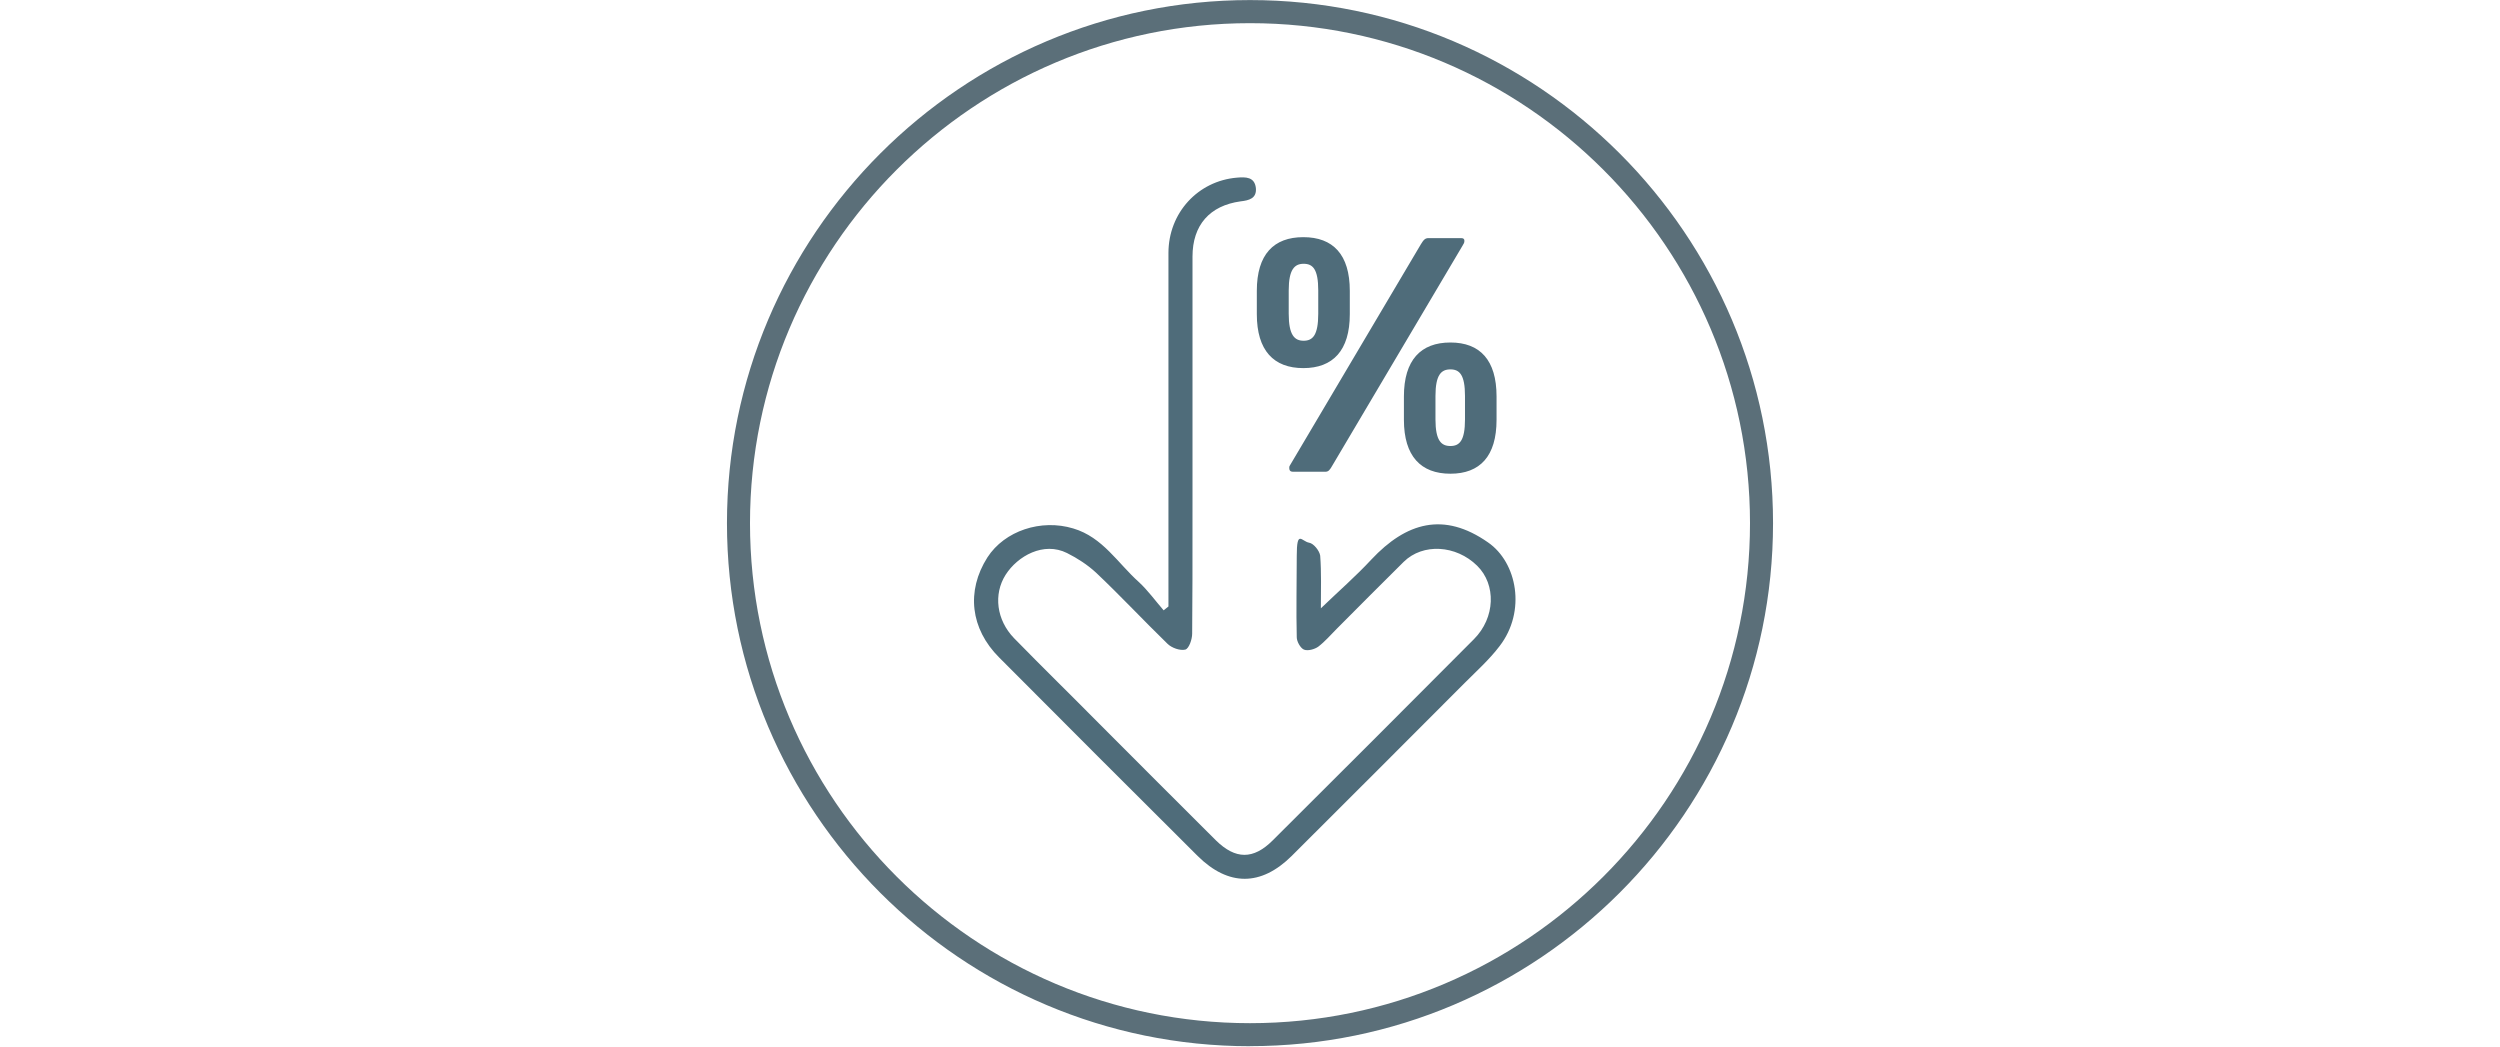
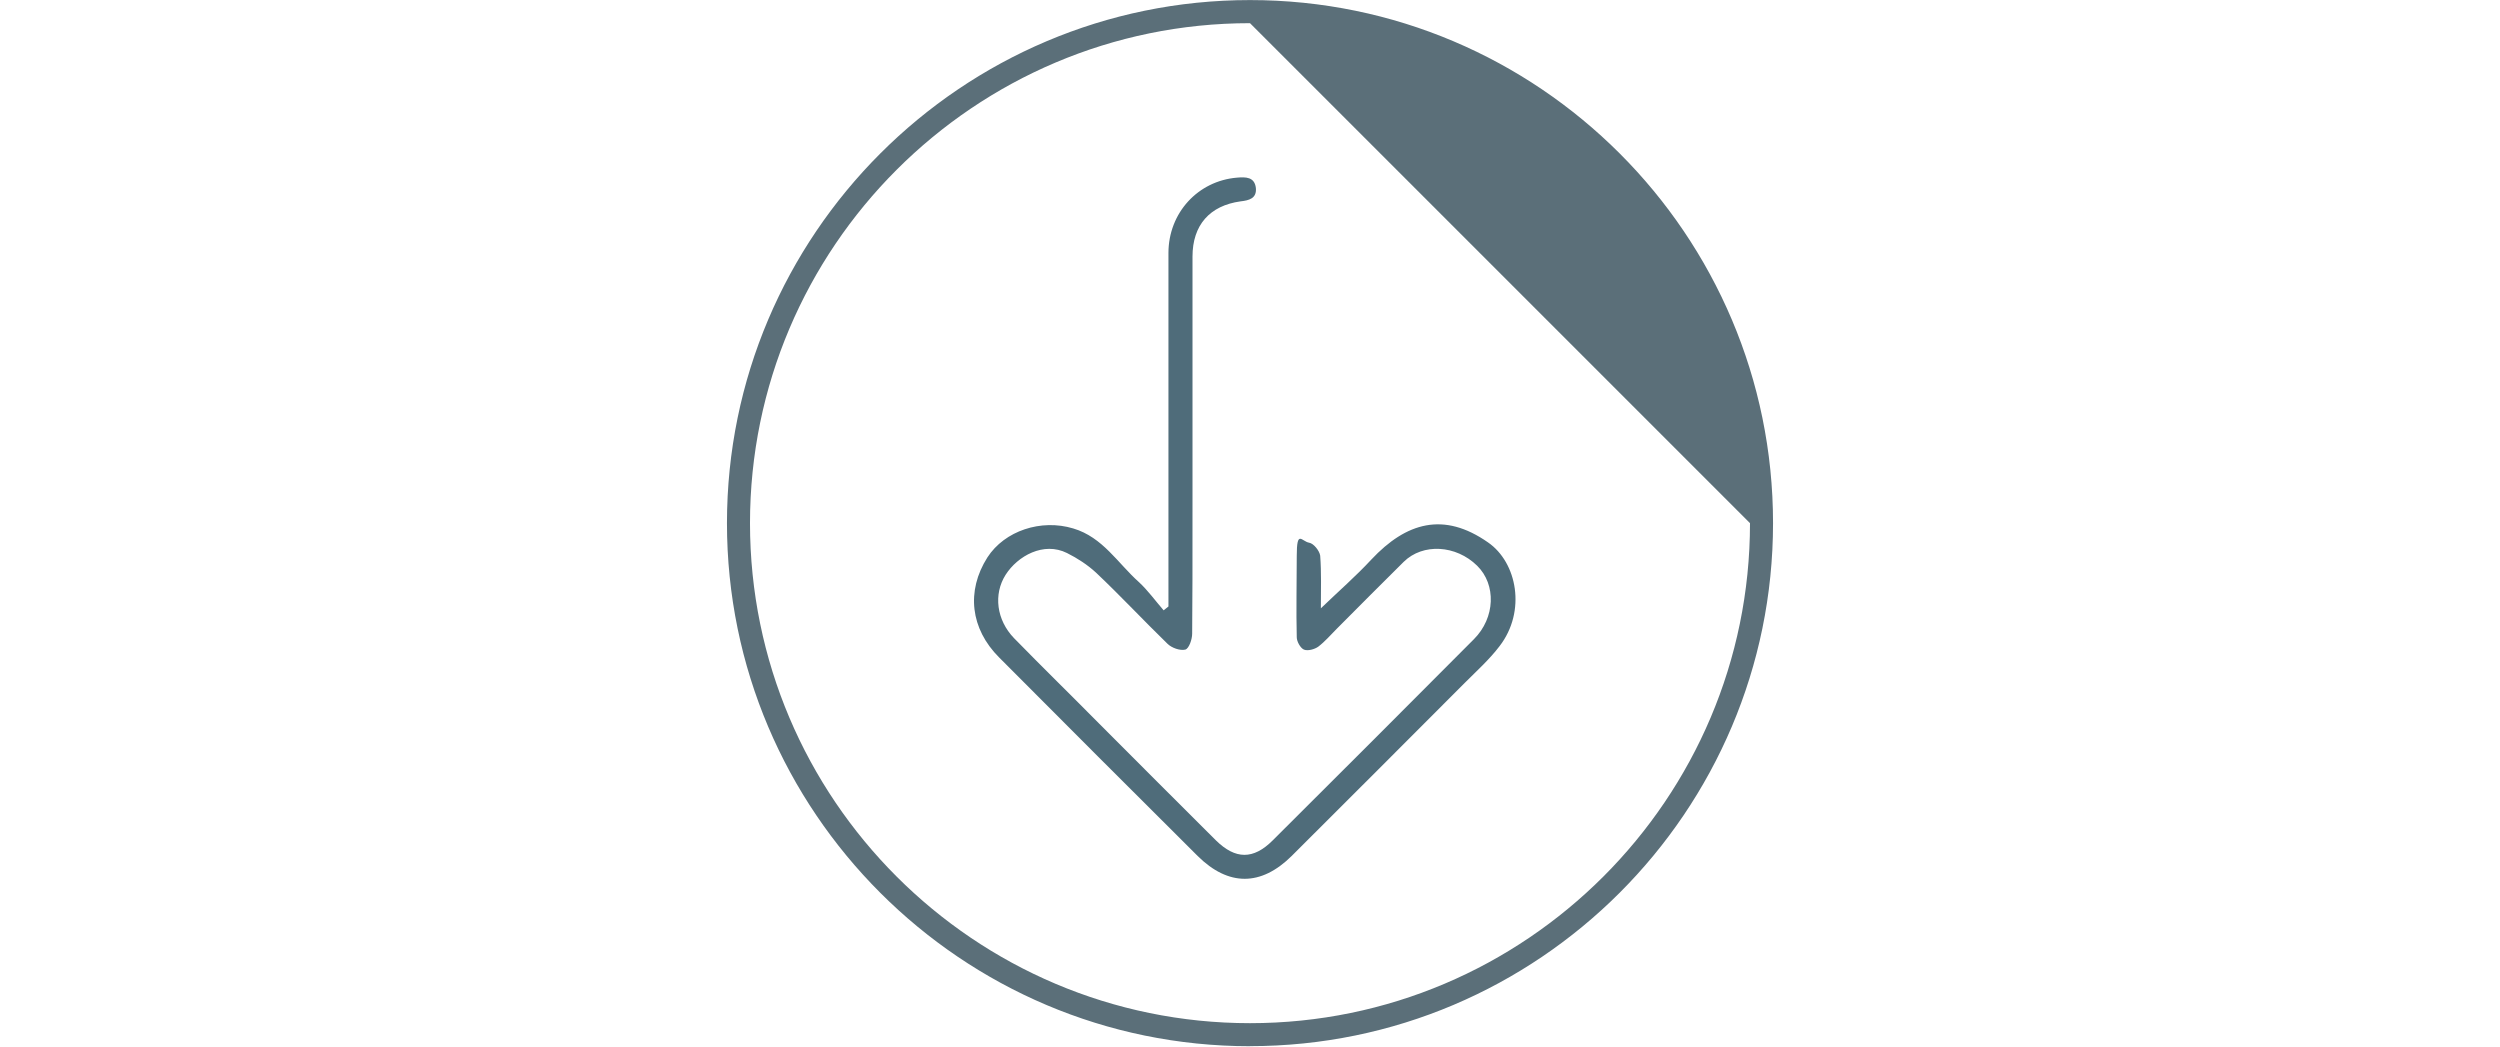
<svg xmlns="http://www.w3.org/2000/svg" id="cost-v2" viewBox="0 0 370 155">
  <defs>
    <style>.cls-1{fill:#5b6f79;}.cls-2{fill:#4f6c7a;}</style>
  </defs>
  <g id="Laag_1">
    <g id="b">
-       <path class="cls-1" d="M185,154.84c-42.69,0-77.41-34.73-77.41-77.41S142.31,.01,185,.01s77.41,34.73,77.41,77.41-34.73,77.41-77.41,77.41Zm0-151.41c-40.8,0-74,33.2-74,74s33.2,74,74,74,74-33.2,74-74S225.8,3.43,185,3.43Z" />
+       <path class="cls-1" d="M185,154.84c-42.69,0-77.41-34.73-77.41-77.41S142.31,.01,185,.01s77.41,34.73,77.41,77.41-34.73,77.41-77.41,77.41Zm0-151.41c-40.8,0-74,33.2-74,74s33.2,74,74,74,74-33.2,74-74Z" />
      <g>
        <path class="cls-2" d="M172.93,89.74V37.45c0-5.96,4.38-10.68,10.15-11.16,1.25-.1,2.6-.14,2.79,1.54,.14,1.54-1.01,1.83-2.26,1.97-4.57,.63-7.12,3.51-7.12,8.18v35.74c0,11.93,0,13.37-.05,20.06,0,.87-.48,2.21-1.01,2.36-.77,.19-2.02-.24-2.65-.87-3.56-3.46-6.97-7.12-10.58-10.53-1.25-1.15-2.74-2.12-4.28-2.89-3.46-1.73-7.31,.43-9.09,3.22-1.83,2.89-1.35,6.69,1.25,9.38,4.18,4.28,8.42,8.42,12.6,12.65,5.77,5.77,11.5,11.54,17.27,17.27,2.89,2.84,5.53,2.89,8.42,0,9.96-9.91,19.86-19.82,29.77-29.77,3.17-3.17,3.32-8.08,.48-10.87-3.13-3.08-8.03-3.37-10.87-.58-3.32,3.27-6.59,6.59-9.91,9.91-.91,.91-1.73,1.88-2.74,2.65-.53,.38-1.54,.67-2.12,.43-.53-.24-1.06-1.2-1.06-1.83-.1-3.99,0-8.03,0-12.02s.72-2.16,1.83-1.97c.67,.1,1.54,1.2,1.64,1.92,.19,2.5,.1,5.05,.1,7.79,2.65-2.55,5.19-4.76,7.46-7.21,5.19-5.53,10.73-7.12,17.27-2.55,4.33,2.98,5.68,10.2,1.73,15.34-1.49,1.97-3.37,3.66-5.15,5.44-8.56,8.56-17.07,17.12-25.64,25.64-4.52,4.47-9.33,4.52-13.9,0-9.81-9.76-19.62-19.58-29.39-29.39-4.23-4.23-4.91-9.81-1.73-14.81,2.55-3.94,7.94-5.72,12.7-4.28,4.38,1.3,6.59,5.15,9.72,7.94,1.35,1.25,2.45,2.79,3.66,4.18l.72-.58" />
-         <path class="cls-2" d="M192.89,54.48c-4.38,0-6.88-2.6-6.88-7.98v-3.46c0-5.39,2.5-7.94,6.88-7.94s6.88,2.55,6.88,7.94v3.46c0,5.39-2.5,7.98-6.88,7.98m2.21-11.5c0-3.17-.82-3.94-2.16-3.94s-2.21,.82-2.21,3.94v3.46c0,3.17,.87,3.99,2.21,3.99s2.16-.82,2.16-3.99v-3.46h0Zm21.45-6.78l-19.34,32.66c-.38,.67-.58,.96-1.06,.96h-4.81c-.34,0-.53-.19-.53-.53s.05-.29,.14-.48l19.34-32.66c.43-.72,.67-.91,1.15-.91h4.81c.34,0,.48,.14,.48,.38s-.05,.38-.19,.58m-1.88,33.91c-4.38,0-6.88-2.6-6.88-7.98v-3.46c0-5.39,2.5-7.98,6.88-7.98s6.83,2.6,6.83,7.98v3.46c0,5.39-2.45,7.98-6.83,7.98m2.16-11.5c0-3.17-.82-3.94-2.16-3.94s-2.21,.77-2.21,3.94v3.46c0,3.17,.87,3.94,2.21,3.94s2.16-.77,2.16-3.94v-3.46Z" />
      </g>
    </g>
  </g>
</svg>